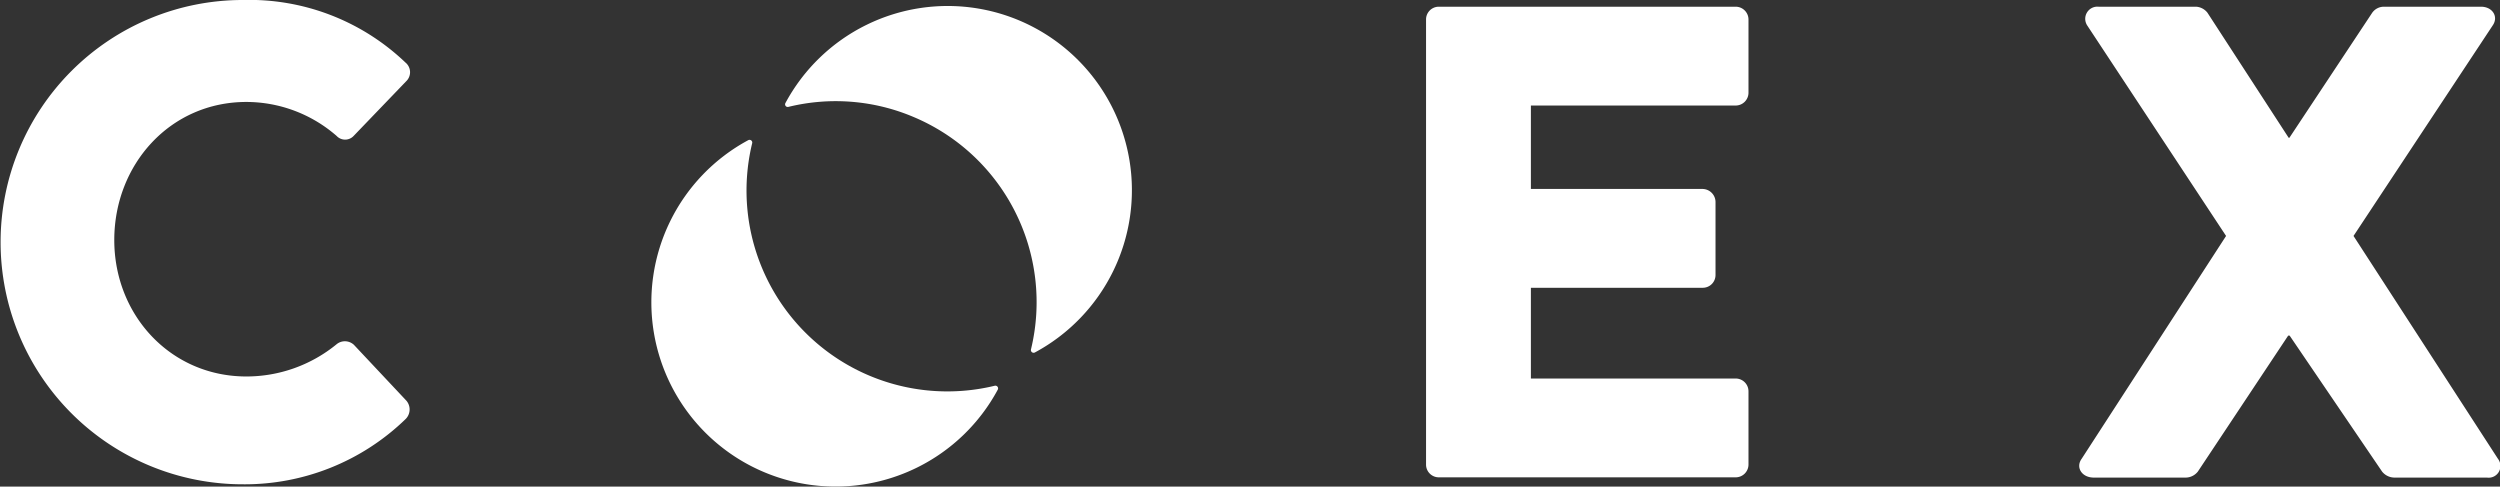
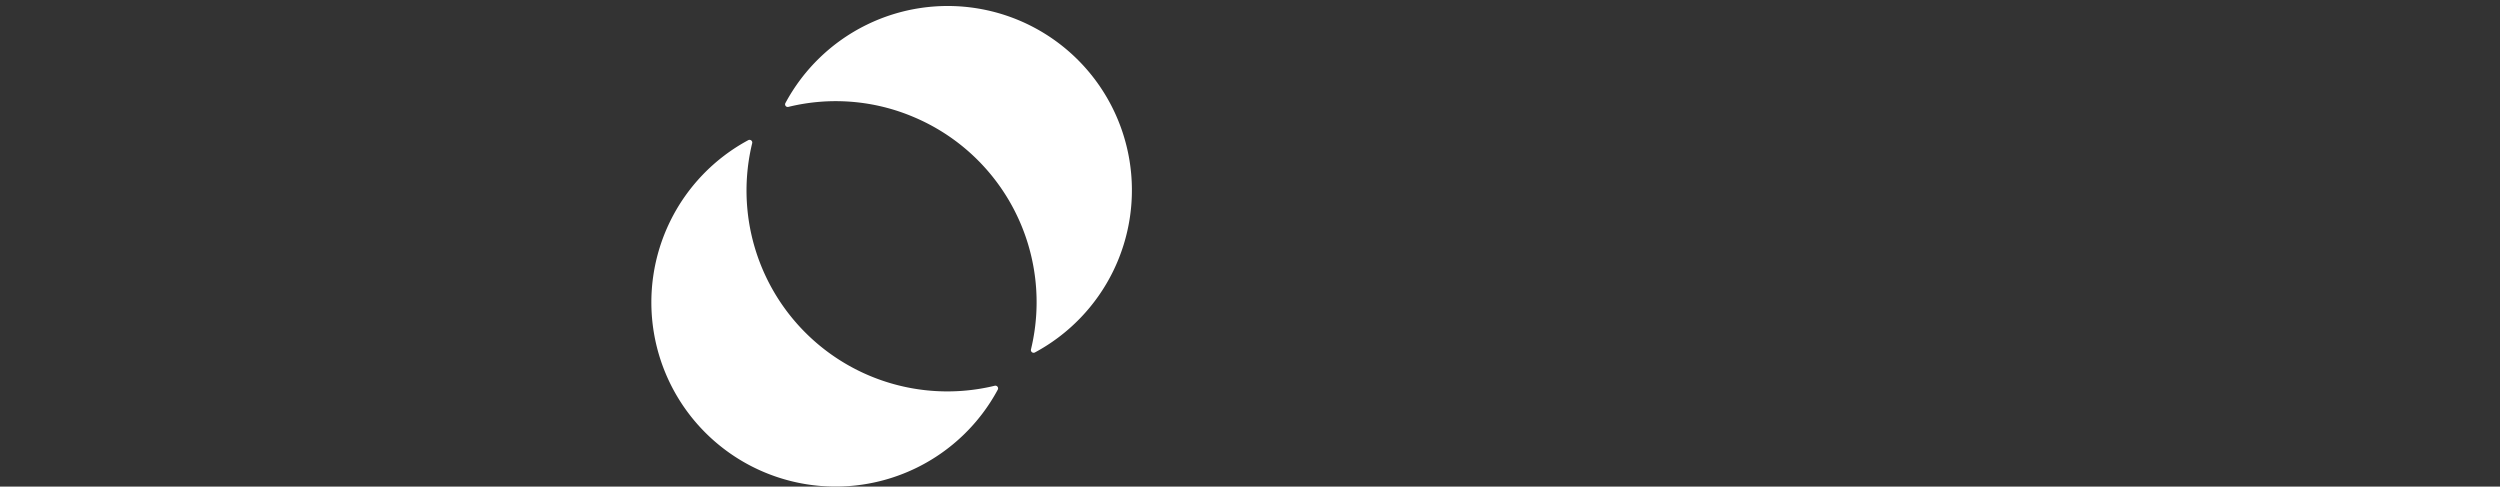
<svg xmlns="http://www.w3.org/2000/svg" viewBox="0 0 294.24 57.27">
  <rect x="0" y="0" width="294.24" height="57.27" fill="#333333" stroke="none" />
  <defs>
    <style>.cls-1{fill:#fff;}</style>
  </defs>
  <g id="Layer_2" data-name="Layer 2">
    <g id="Layer_1-2" data-name="Layer 1">
-       <path class="cls-1" d="M28.57,0A26.59,26.59,0,0,1,47.72,7.36a1.47,1.47,0,0,1,.08,2.21L41.62,16a1.37,1.37,0,0,1-2,0A16.19,16.19,0,0,0,29,12C20,12,13.45,19.39,13.45,28.25S20.1,44.31,29,44.31a16.76,16.76,0,0,0,10.61-3.79,1.55,1.55,0,0,1,2.05.07l6.17,6.57a1.59,1.59,0,0,1-.07,2.14A27.19,27.19,0,0,1,28.57,57a28.49,28.49,0,1,1,0-57ZM167.84,2.29a1.5,1.5,0,0,1,1.5-1.5h34.94a1.51,1.51,0,0,1,1.51,1.5v8.63a1.51,1.51,0,0,1-1.51,1.5h-24.1v9.82h20.23a1.55,1.55,0,0,1,1.5,1.5v8.62a1.5,1.5,0,0,1-1.5,1.51H180.18V44.55h24.1a1.51,1.51,0,0,1,1.51,1.5v8.63a1.51,1.51,0,0,1-1.51,1.5H169.34a1.5,1.5,0,0,1-1.5-1.5ZM262,27.77,245.66,3A1.43,1.43,0,0,1,247,.79h11.48a1.84,1.84,0,0,1,1.33.71l9.56,14.72h.08L279.2,1.5a1.69,1.69,0,0,1,1.33-.71H292c1.37,0,2.1,1.19,1.37,2.22L277,27.77,294,54a1.38,1.38,0,0,1-1.29,2.21H281.78a1.88,1.88,0,0,1-1.42-.71l-10.88-16h-.17l-10.63,16a1.84,1.84,0,0,1-1.41.71H246.38C245,56.18,244.28,55,245,54Z" />
      <path class="cls-1" d="M88.08,16.49a21.68,21.68,0,1,0,29.36,29.36.32.32,0,0,0-.36-.45A23.64,23.64,0,0,1,88.53,16.85.32.32,0,0,0,88.08,16.49Z" />
      <path class="cls-1" d="M107.55,13.78a23.64,23.64,0,0,1,13.79,27.35.32.32,0,0,0,.45.36A21.68,21.68,0,1,0,92.44,12.13a.31.31,0,0,0,.35.45A23.44,23.44,0,0,1,107.55,13.78Z" />
    </g>
  </g>
</svg>